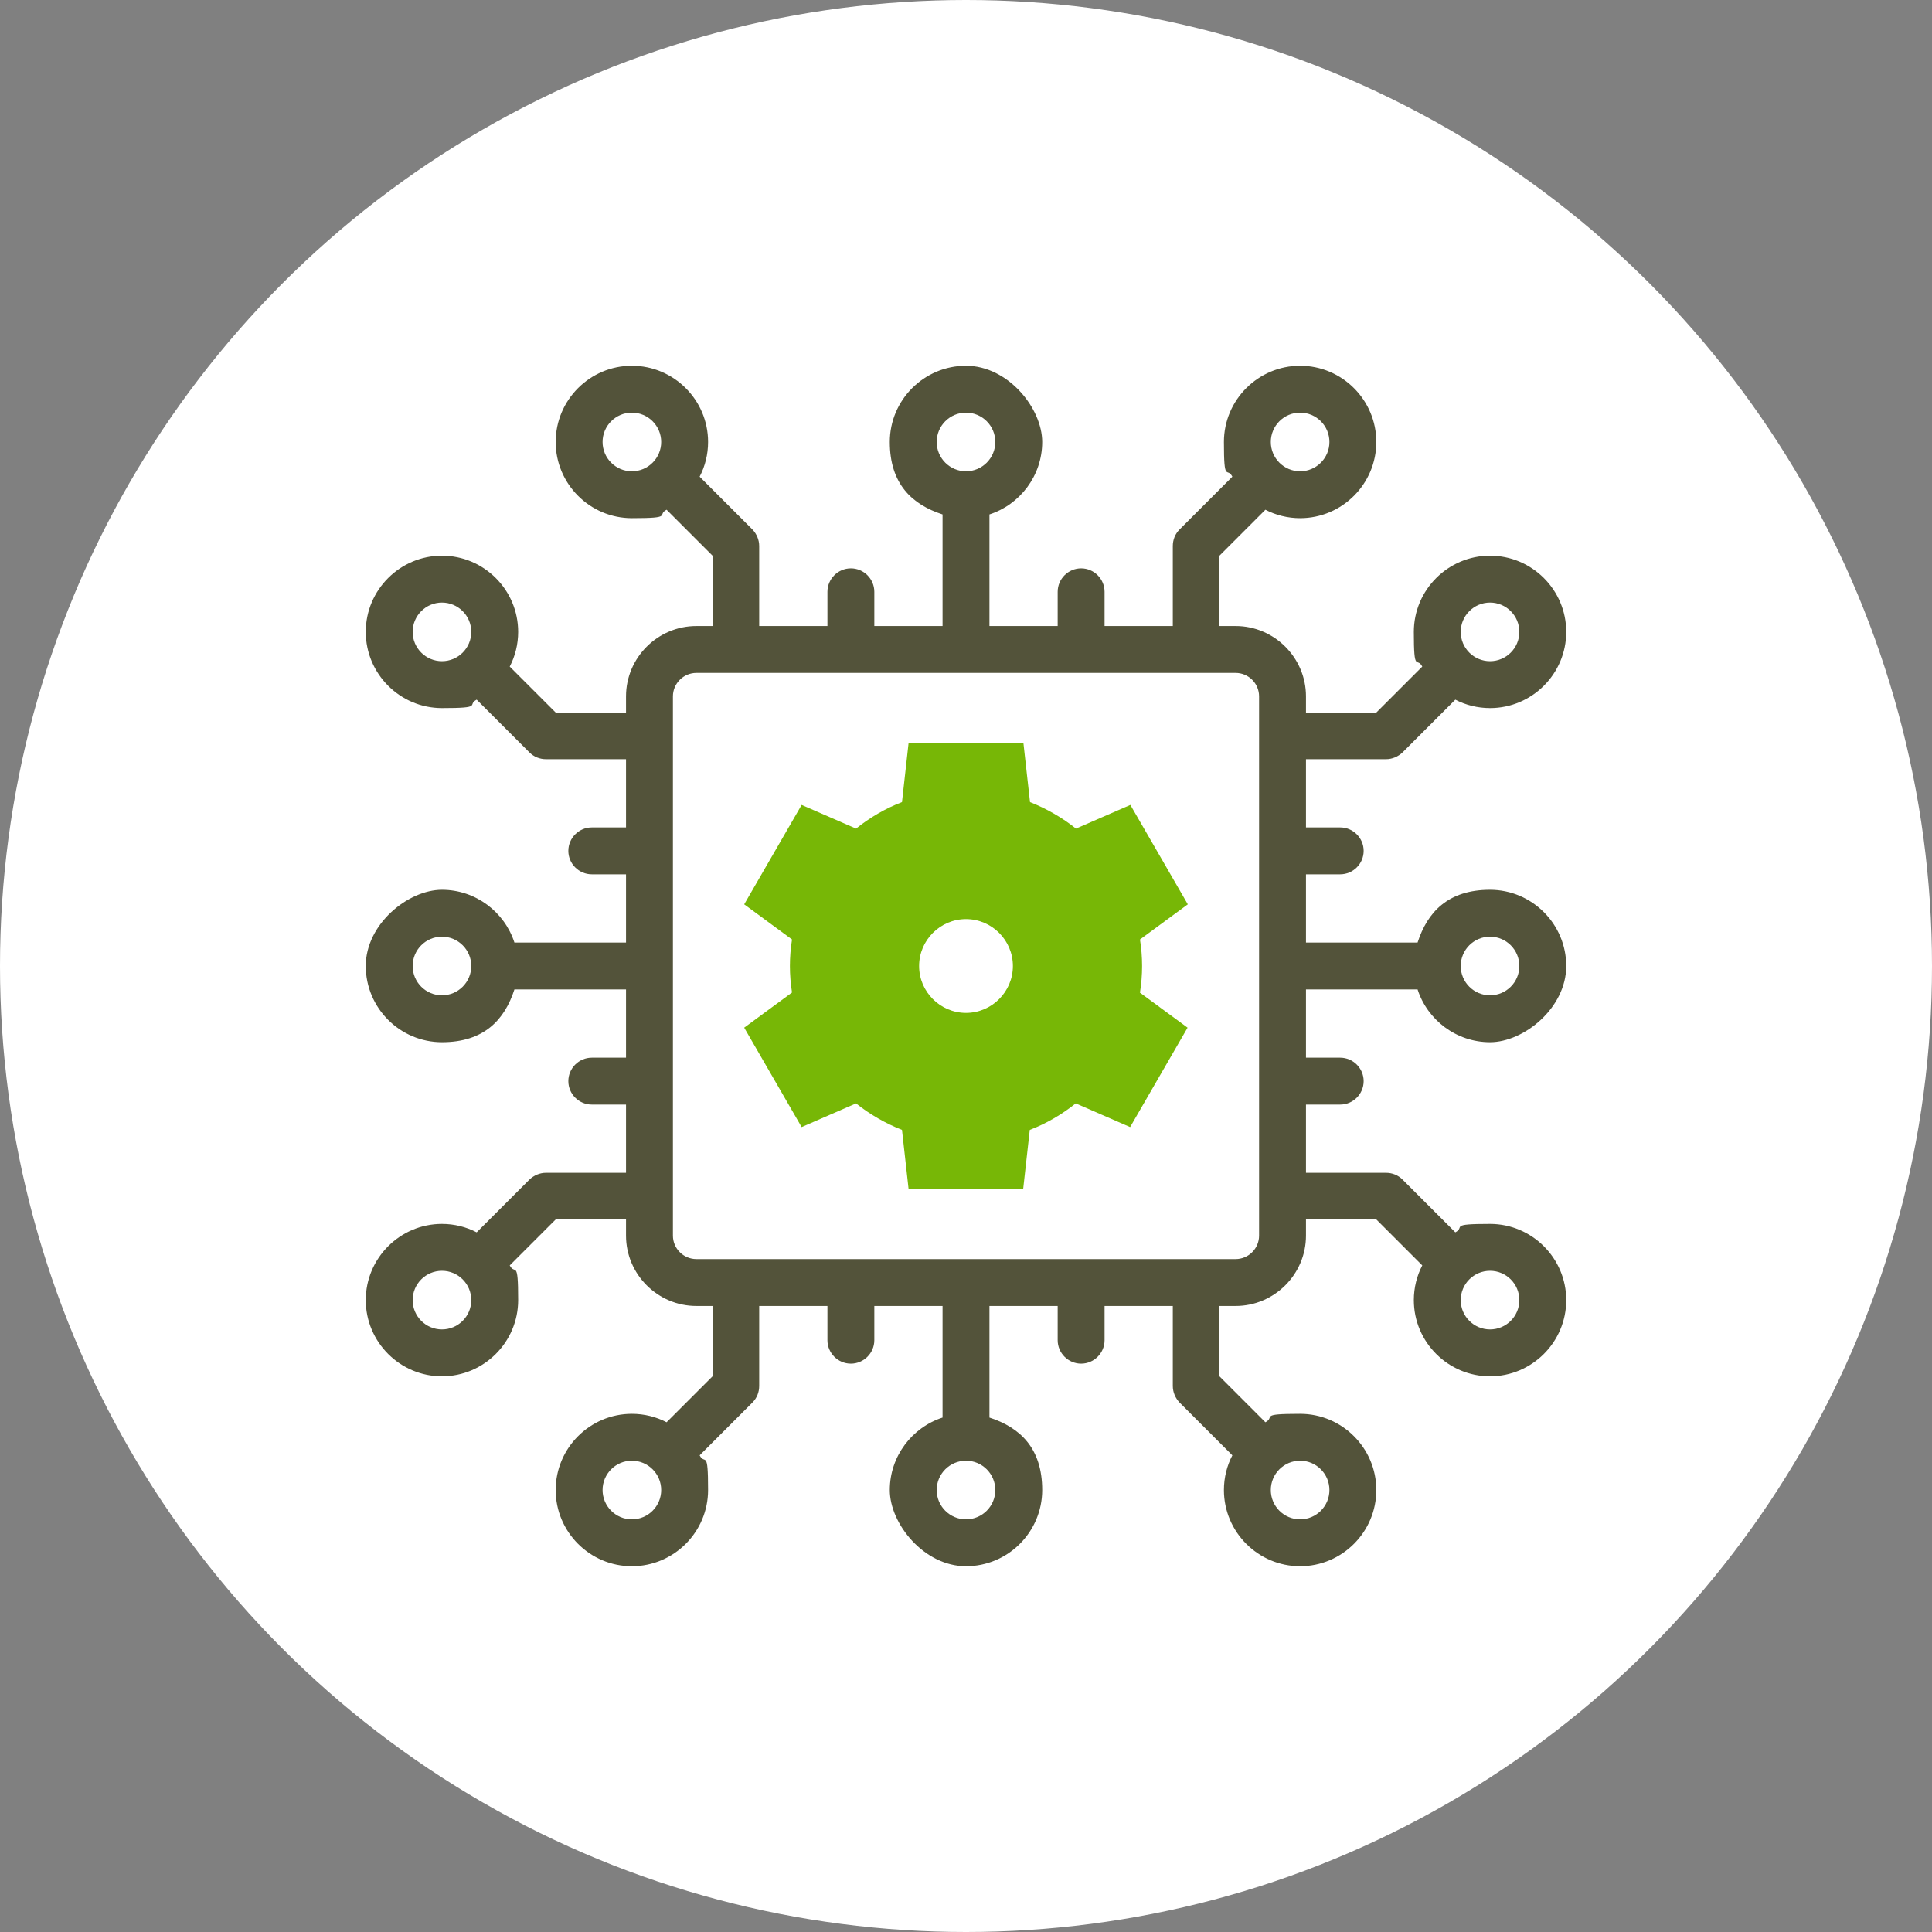
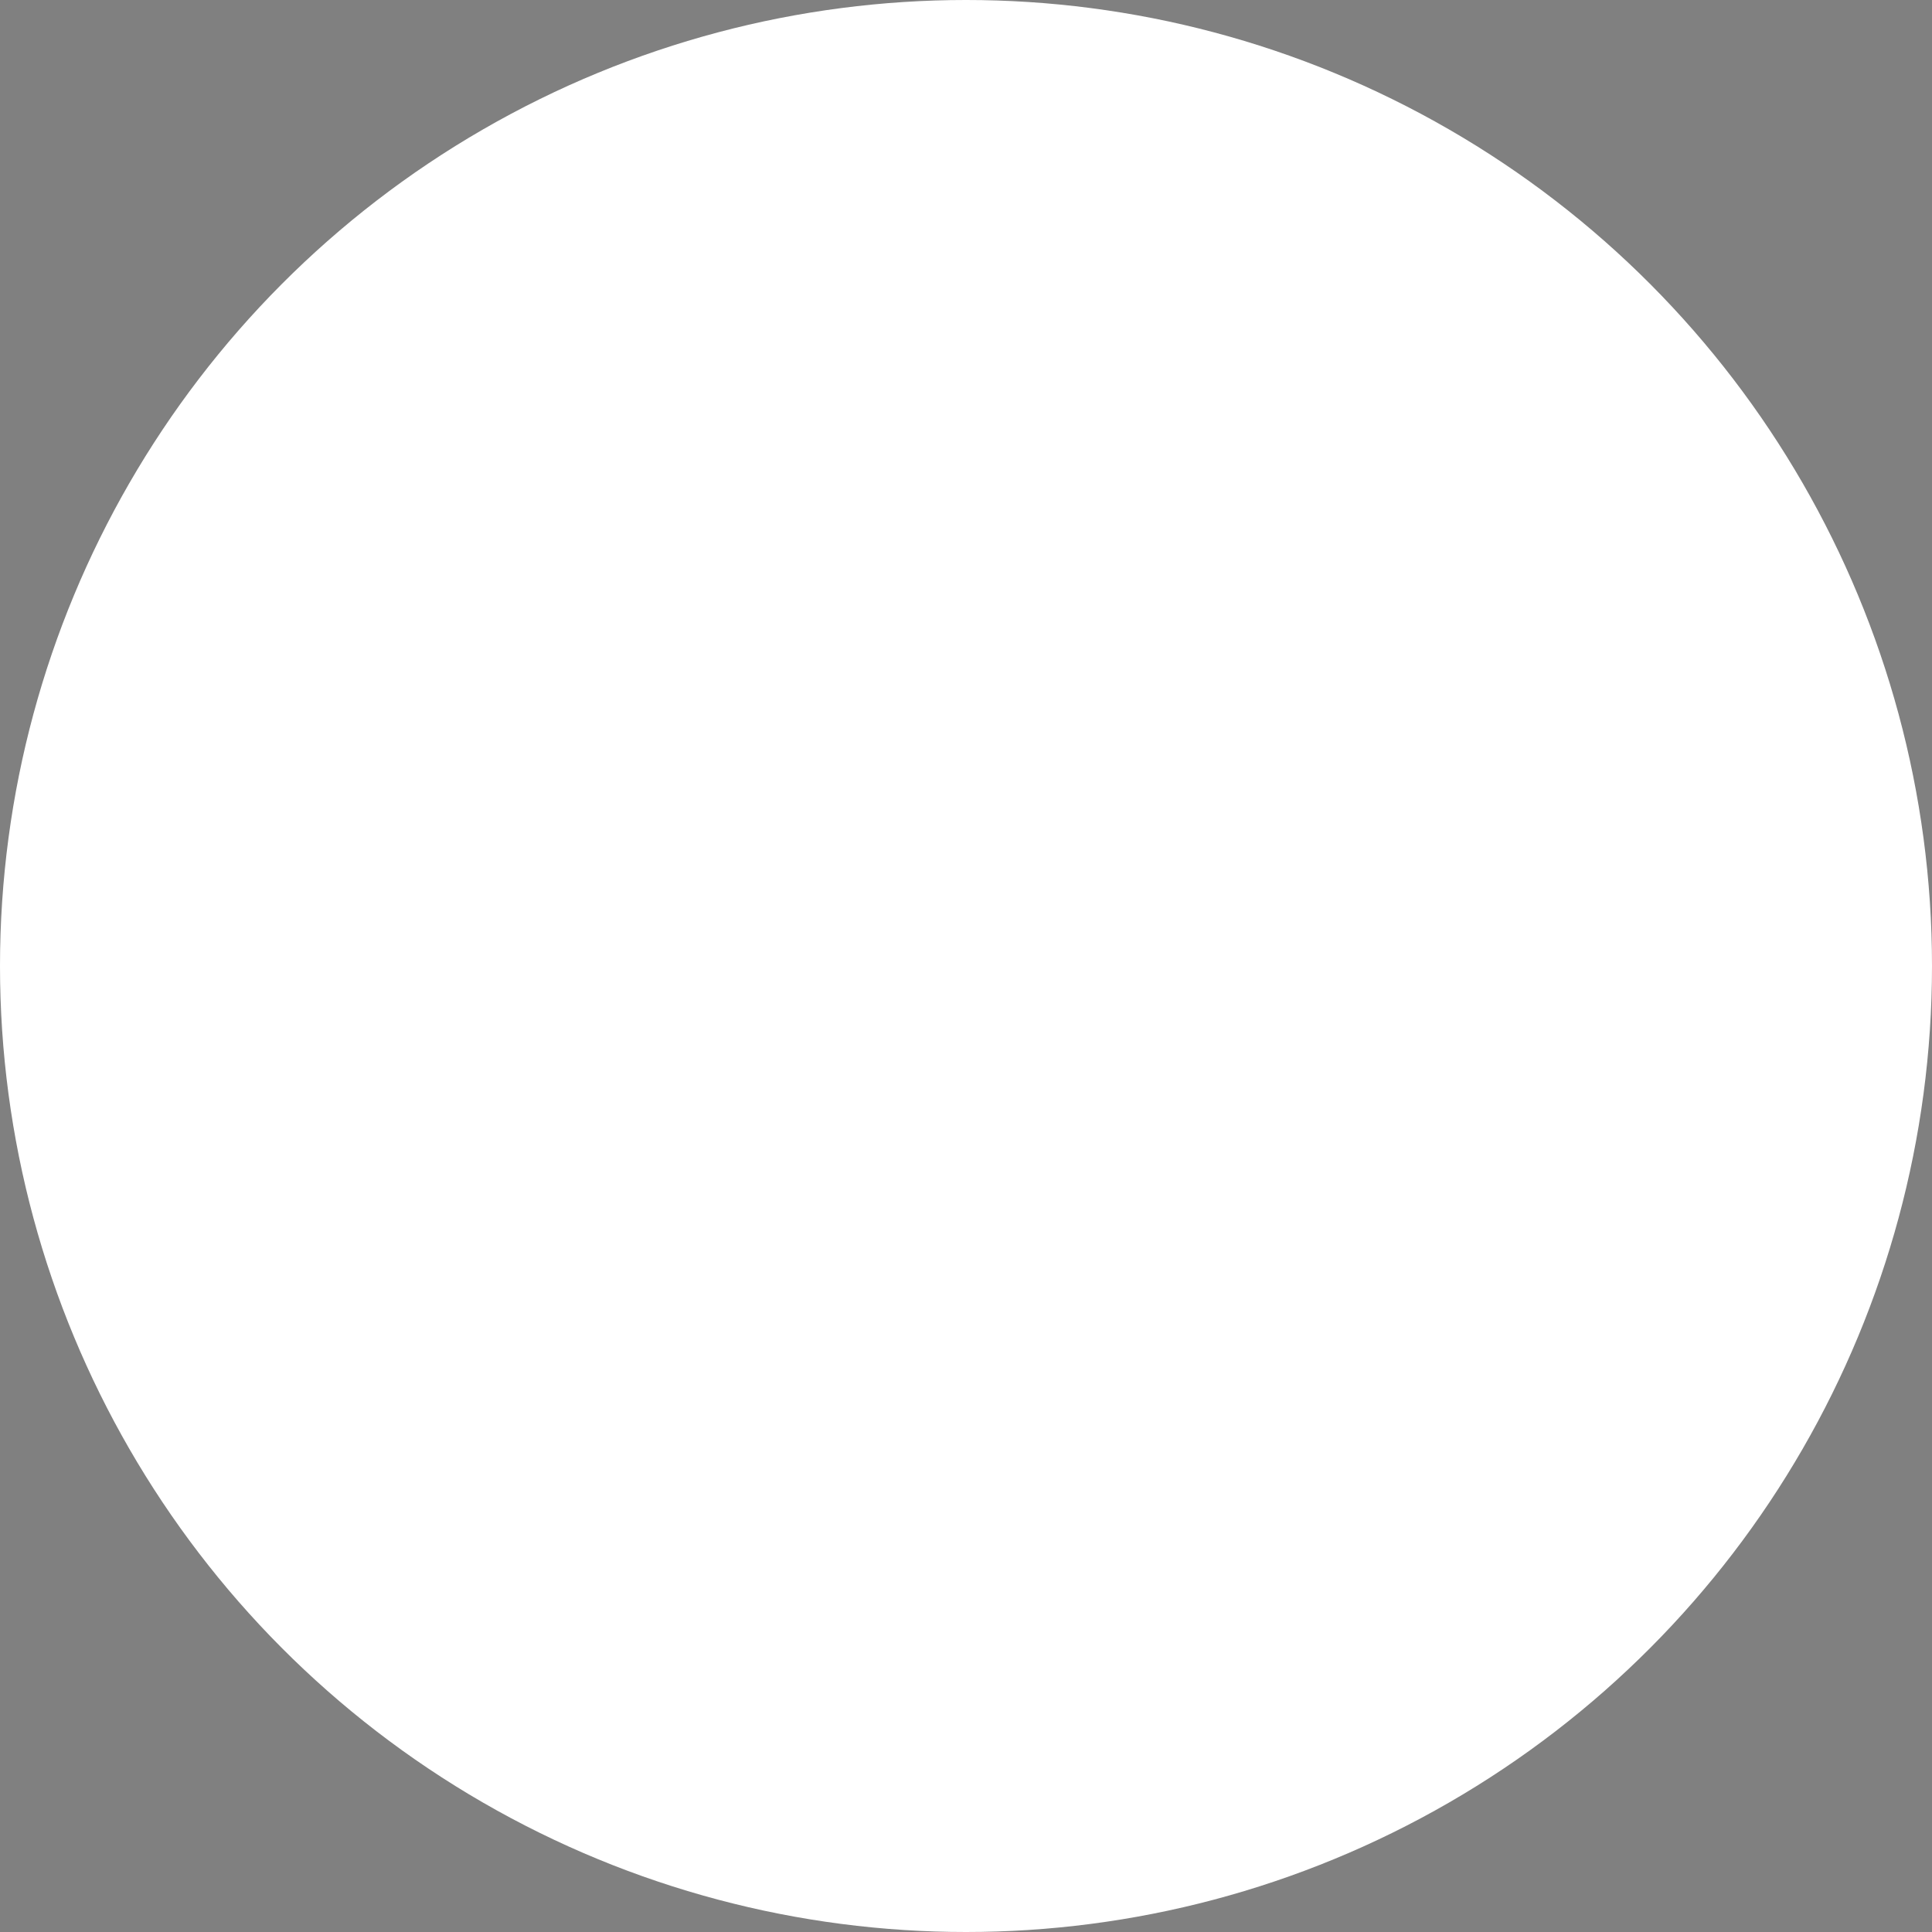
<svg xmlns="http://www.w3.org/2000/svg" width="824" height="824" viewBox="0 0 824 824" fill="none">
  <rect x="0" y="0" width="824" height="824" fill="#808080" stroke="none" />
  <circle cx="412" cy="412" r="412" fill="white" />
  <g clip-path="url(#clip0_2789_146)">
-     <path d="M604.6 422C608.8 435 621.1 444.5 635.5 444.5C649.9 444.5 668 429.9 668 412C668 394.1 653.4 379.5 635.5 379.5C617.6 379.5 608.8 389 604.6 402H557V372.9H571.6C577.1 372.9 581.6 368.4 581.6 362.9C581.6 357.4 577.1 352.9 571.6 352.9H557V323.8H591.1C593.8 323.8 596.3 322.7 598.2 320.9L620.7 298.4C625.1 300.7 630.2 302 635.5 302C653.4 302 668 287.4 668 269.5C668 251.6 653.4 237 635.5 237C617.6 237 603 251.6 603 269.5C603 287.4 604.3 279.9 606.6 284.3L587 303.9H557V297C557 280.5 543.5 267 527 267H520.1V237L539.7 217.4C544.1 219.7 549.2 221 554.5 221C572.4 221 587 206.4 587 188.5C587 170.6 572.4 156 554.5 156C536.6 156 522 170.6 522 188.5C522 206.4 523.3 198.9 525.6 203.3L503.1 225.8C501.2 227.7 500.2 230.2 500.2 232.9V267H471.1V252.4C471.1 246.9 466.6 242.4 461.1 242.4C455.6 242.4 451.1 246.9 451.1 252.4V267H422V219.4C435 215.2 444.5 202.9 444.5 188.5C444.5 174.1 429.9 156 412 156C394.1 156 379.5 170.6 379.5 188.5C379.5 206.4 389 215.2 402 219.4V267H372.9V252.4C372.9 246.9 368.4 242.4 362.9 242.4C357.4 242.4 352.9 246.9 352.9 252.4V267H323.8V232.9C323.8 230.2 322.7 227.7 320.9 225.8L298.4 203.3C300.7 198.9 302 193.8 302 188.5C302 170.6 287.4 156 269.5 156C251.6 156 237 170.6 237 188.5C237 206.4 251.6 221 269.5 221C287.4 221 279.9 219.7 284.3 217.4L303.9 237V267H297C280.5 267 267 280.5 267 297V303.9H237L217.4 284.3C219.7 279.9 221 274.8 221 269.5C221 251.6 206.4 237 188.5 237C170.6 237 156 251.6 156 269.5C156 287.4 170.6 302 188.5 302C206.4 302 198.9 300.7 203.3 298.4L225.8 320.9C227.7 322.8 230.2 323.8 232.9 323.8H267V352.9H252.4C246.9 352.9 242.4 357.4 242.4 362.9C242.4 368.4 246.9 372.9 252.4 372.9H267V402H219.4C215.2 389 202.9 379.5 188.5 379.5C174.1 379.5 156 394.1 156 412C156 429.9 170.6 444.5 188.5 444.5C206.4 444.5 215.2 435 219.4 422H267V451.1H252.4C246.9 451.1 242.4 455.6 242.4 461.1C242.4 466.6 246.9 471.1 252.4 471.1H267V500.2H232.9C230.2 500.2 227.7 501.3 225.8 503.1L203.3 525.6C198.9 523.3 193.8 522 188.5 522C170.6 522 156 536.6 156 554.5C156 572.4 170.6 587 188.5 587C206.4 587 221 572.4 221 554.5C221 536.6 219.7 544.1 217.4 539.7L237 520.1H267V527C267 543.5 280.5 557 297 557H303.9V587L284.3 606.6C279.9 604.3 274.8 603 269.5 603C251.6 603 237 617.6 237 635.5C237 653.4 251.6 668 269.5 668C287.4 668 302 653.4 302 635.5C302 617.6 300.7 625.1 298.4 620.7L320.9 598.2C322.8 596.3 323.8 593.8 323.8 591.1V557H352.9V571.6C352.9 577.1 357.4 581.6 362.9 581.6C368.4 581.6 372.9 577.1 372.9 571.6V557H402V604.6C389 608.8 379.5 621.1 379.5 635.5C379.5 649.9 394.1 668 412 668C429.9 668 444.5 653.4 444.5 635.5C444.5 617.6 435 608.8 422 604.6V557H451.1V571.6C451.1 577.1 455.6 581.6 461.1 581.6C466.6 581.6 471.1 577.1 471.1 571.6V557H500.2V591.1C500.2 593.8 501.3 596.3 503.1 598.2L525.6 620.7C523.3 625.1 522 630.2 522 635.5C522 653.4 536.6 668 554.5 668C572.4 668 587 653.4 587 635.5C587 617.6 572.4 603 554.5 603C536.6 603 544.1 604.3 539.7 606.6L520.1 587V557H527C543.5 557 557 543.5 557 527V520.1H587L606.6 539.7C604.3 544.1 603 549.2 603 554.5C603 572.4 617.6 587 635.5 587C653.4 587 668 572.4 668 554.5C668 536.6 653.4 522 635.5 522C617.6 522 625.1 523.3 620.7 525.6L598.2 503.1C596.3 501.2 593.8 500.2 591.1 500.2H557V471.1H571.6C577.1 471.1 581.6 466.6 581.6 461.1C581.6 455.6 577.1 451.1 571.6 451.1H557V422H604.6ZM635.5 399.5C642.4 399.5 648 405.1 648 412C648 418.9 642.4 424.5 635.5 424.5C628.6 424.5 623 418.9 623 412C623 405.1 628.6 399.5 635.5 399.5ZM635.5 257C642.4 257 648 262.6 648 269.5C648 276.4 642.4 282 635.5 282C628.6 282 623 276.4 623 269.5C623 262.6 628.6 257 635.5 257ZM554.5 176C561.4 176 567 181.6 567 188.5C567 195.4 561.4 201 554.5 201C547.6 201 542 195.4 542 188.5C542 181.6 547.6 176 554.5 176ZM412 176C418.9 176 424.5 181.6 424.5 188.5C424.5 195.4 418.9 201 412 201C405.1 201 399.5 195.4 399.5 188.5C399.5 181.6 405.1 176 412 176ZM257 188.5C257 181.6 262.6 176 269.5 176C276.4 176 282 181.6 282 188.5C282 195.4 276.4 201 269.5 201C262.6 201 257 195.4 257 188.5ZM176 269.5C176 262.6 181.6 257 188.5 257C195.4 257 201 262.6 201 269.5C201 276.4 195.4 282 188.5 282C181.6 282 176 276.4 176 269.5ZM188.5 424.5C181.6 424.5 176 418.9 176 412C176 405.1 181.6 399.5 188.5 399.5C195.4 399.5 201 405.1 201 412C201 418.9 195.4 424.5 188.5 424.5ZM188.5 567C181.6 567 176 561.4 176 554.5C176 547.6 181.6 542 188.5 542C195.4 542 201 547.6 201 554.5C201 561.4 195.4 567 188.5 567ZM269.5 648C262.6 648 257 642.4 257 635.5C257 628.6 262.6 623 269.5 623C276.4 623 282 628.6 282 635.5C282 642.4 276.4 648 269.5 648ZM412 648C405.1 648 399.5 642.4 399.5 635.5C399.5 628.6 405.1 623 412 623C418.9 623 424.5 628.6 424.5 635.5C424.5 642.4 418.9 648 412 648ZM567 635.5C567 642.4 561.4 648 554.5 648C547.6 648 542 642.4 542 635.5C542 628.6 547.6 623 554.5 623C561.4 623 567 628.6 567 635.5ZM648 554.5C648 561.4 642.4 567 635.5 567C628.6 567 623 561.4 623 554.5C623 547.6 628.6 542 635.5 542C642.4 542 648 547.6 648 554.5ZM537 527C537 532.5 532.5 537 527 537H297C291.5 537 287 532.5 287 527V297C287 291.5 291.5 287 297 287H527C532.5 287 537 291.5 537 297V527Z" fill="#53533A" />
-     <path fill-rule="evenodd" clip-rule="evenodd" d="M486.1 423.3L506.5 438.3L482 480.7L458.8 470.6C452.9 475.3 446.3 479.2 439.2 481.9L436.4 507H387.5L384.7 481.9C377.6 479.1 371 475.3 365.1 470.6L341.9 480.7L317.4 438.3L337.8 423.3C337.2 419.6 336.9 415.8 336.9 412C336.9 408.2 337.2 404.4 337.8 400.7L317.4 385.7L341.9 343.3L365.1 353.4C371 348.7 377.6 344.8 384.7 342.1L387.5 317H436.5L439.3 342.1C446.4 344.9 453 348.7 458.9 353.4L482.1 343.3L506.6 385.7L486.2 400.7C486.8 404.4 487.1 408.2 487.1 412C487.1 415.8 486.8 419.6 486.2 423.3H486.1ZM412 392C401 392 392 401 392 412C392 423 401 432 412 432C423 432 432 423 432 412C432 401 423 392 412 392Z" fill="#77B706" />
-   </g>
+     </g>
  <defs>
    <clipPath id="clip0_2789_146">
      <rect width="512" height="512" fill="white" transform="translate(156 156)" />
    </clipPath>
  </defs>
</svg>